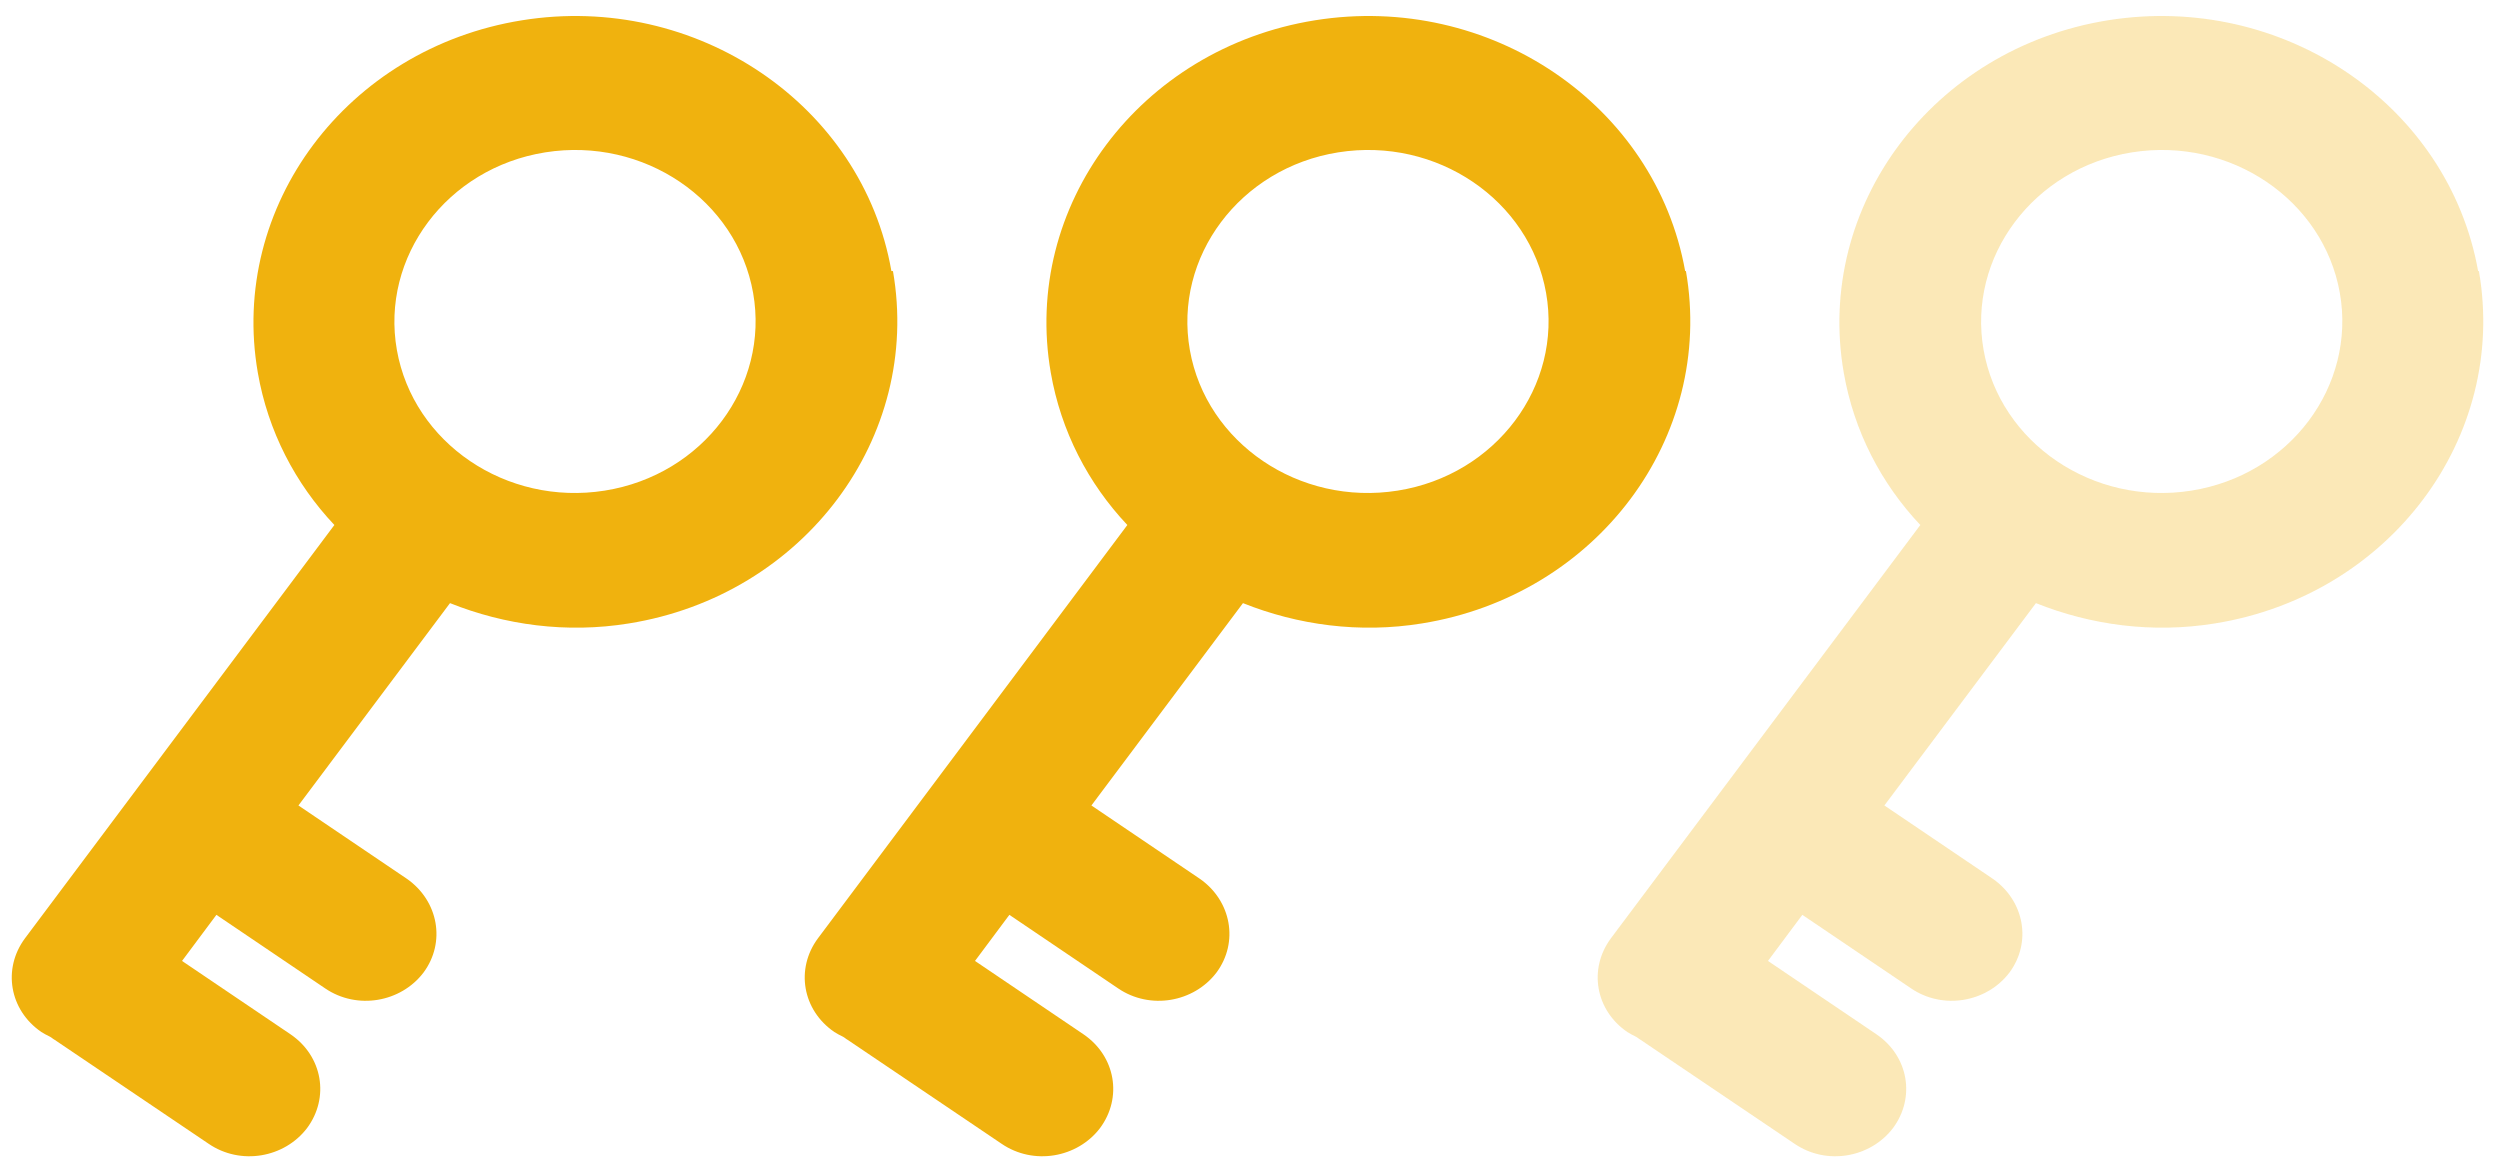
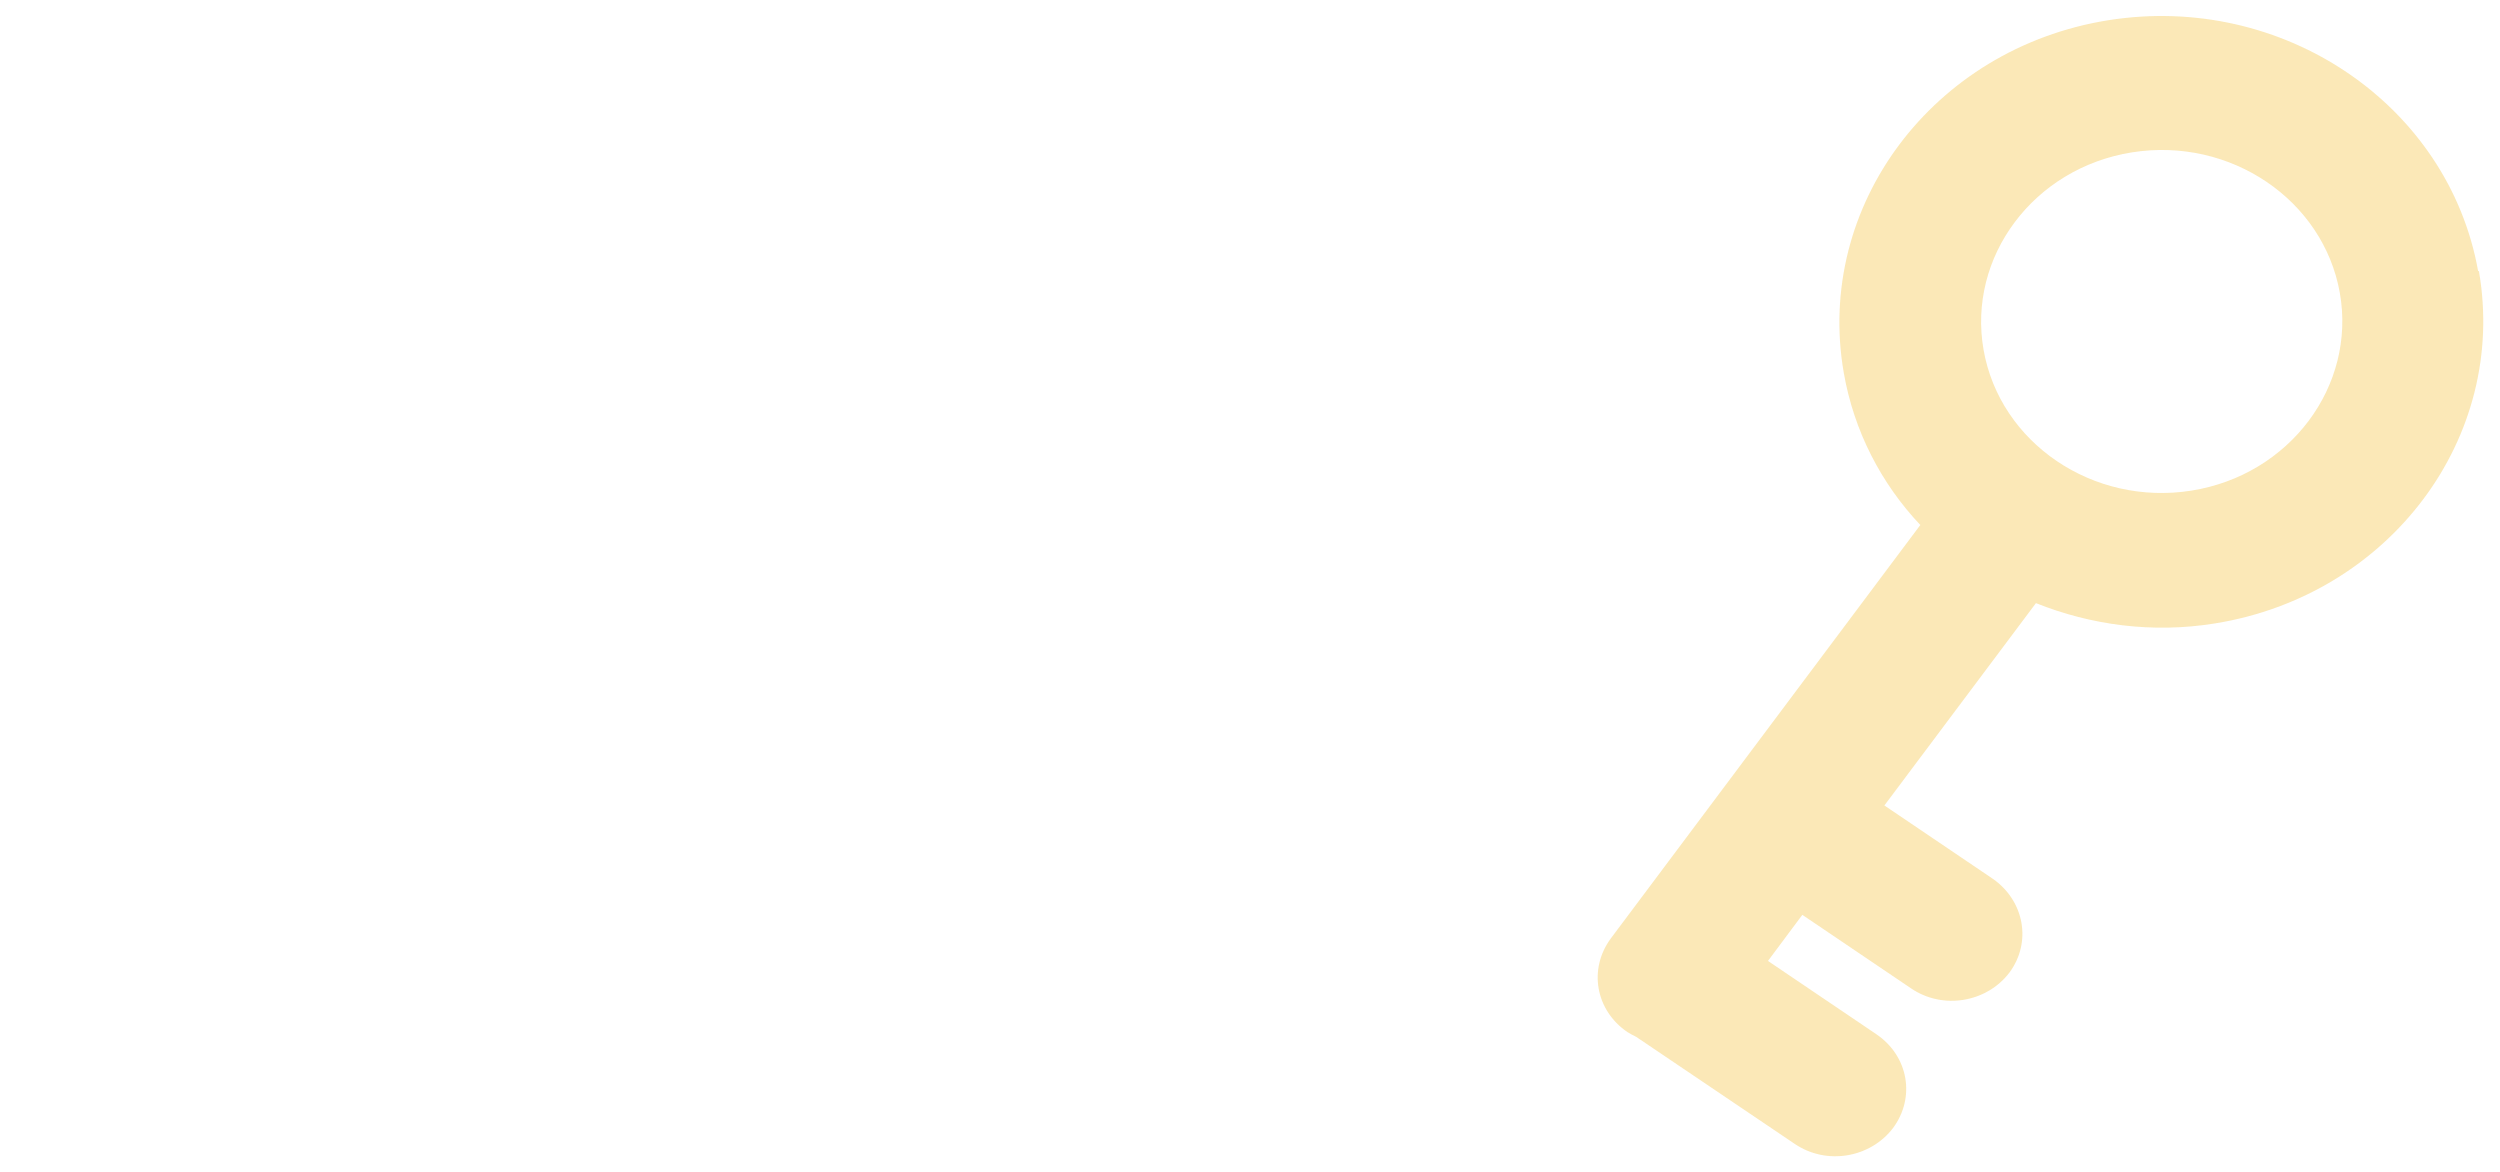
<svg xmlns="http://www.w3.org/2000/svg" id="difficulty2" data-name="difficulty2" viewBox="0 0 32 15" width="32px" height="15px">
  <g opacity=".3">
    <path d="M31.72,3.47c-.38-2.13-2.5-3.57-4.74-3.21-2.24.36-3.75,2.38-3.38,4.51.13.75.48,1.42.98,1.95l-3.96,5.29c-.29.39-.2.92.21,1.2.03.02.07.04.11.06.02.01.04.03.06.04l1.97,1.33c.41.28.97.18,1.26-.2.29-.39.2-.92-.21-1.2l-1.39-.94.44-.59,1.39.94c.41.28.97.18,1.26-.2.29-.39.19-.92-.21-1.2l-1.39-.94,1.94-2.59c.7.28,1.49.39,2.29.26,2.24-.36,3.75-2.38,3.38-4.51ZM28.05,6.28c-1.26.2-2.45-.61-2.66-1.8s.64-2.33,1.9-2.53c1.26-.2,2.45.61,2.66,1.8.21,1.19-.64,2.33-1.9,2.53Z" fill="#f0b20e" />
  </g>
-   <path d="M21.57,3.47c-.38-2.13-2.5-3.57-4.74-3.21-2.24.36-3.75,2.38-3.38,4.51.13.75.48,1.42.98,1.95l-3.96,5.29c-.29.39-.2.92.21,1.2.03.02.07.04.11.06.02.01.04.03.06.04l1.97,1.33c.41.28.97.18,1.26-.2.29-.39.2-.92-.21-1.2l-1.39-.94.44-.59,1.39.94c.41.28.97.18,1.26-.2.29-.39.19-.92-.21-1.2l-1.39-.94,1.94-2.59c.7.28,1.49.39,2.29.26,2.24-.36,3.75-2.38,3.38-4.51ZM17.89,6.28c-1.26.2-2.45-.61-2.66-1.8s.64-2.33,1.9-2.53c1.26-.2,2.45.61,2.66,1.8.21,1.19-.64,2.33-1.9,2.53Z" fill="#f0b20e" />
-   <path d="M11.41,3.47C11.04,1.34,8.91-.1,6.68.26c-2.24.36-3.75,2.38-3.38,4.51.13.75.48,1.42.98,1.95L.32,12.01c-.29.39-.2.92.21,1.2.03.02.07.04.11.06.02.01.04.03.06.04l1.97,1.33c.41.28.97.18,1.26-.2.29-.39.2-.92-.21-1.2l-1.39-.94.44-.59,1.39.94c.41.28.97.18,1.26-.2.29-.39.19-.92-.21-1.2l-1.39-.94,1.94-2.59c.7.28,1.49.39,2.29.26,2.24-.36,3.75-2.38,3.38-4.51ZM7.74,6.28c-1.26.2-2.45-.61-2.66-1.8s.64-2.33,1.9-2.53c1.26-.2,2.45.61,2.66,1.8.21,1.19-.64,2.33-1.9,2.53Z" fill="#f0b20e" />
</svg>